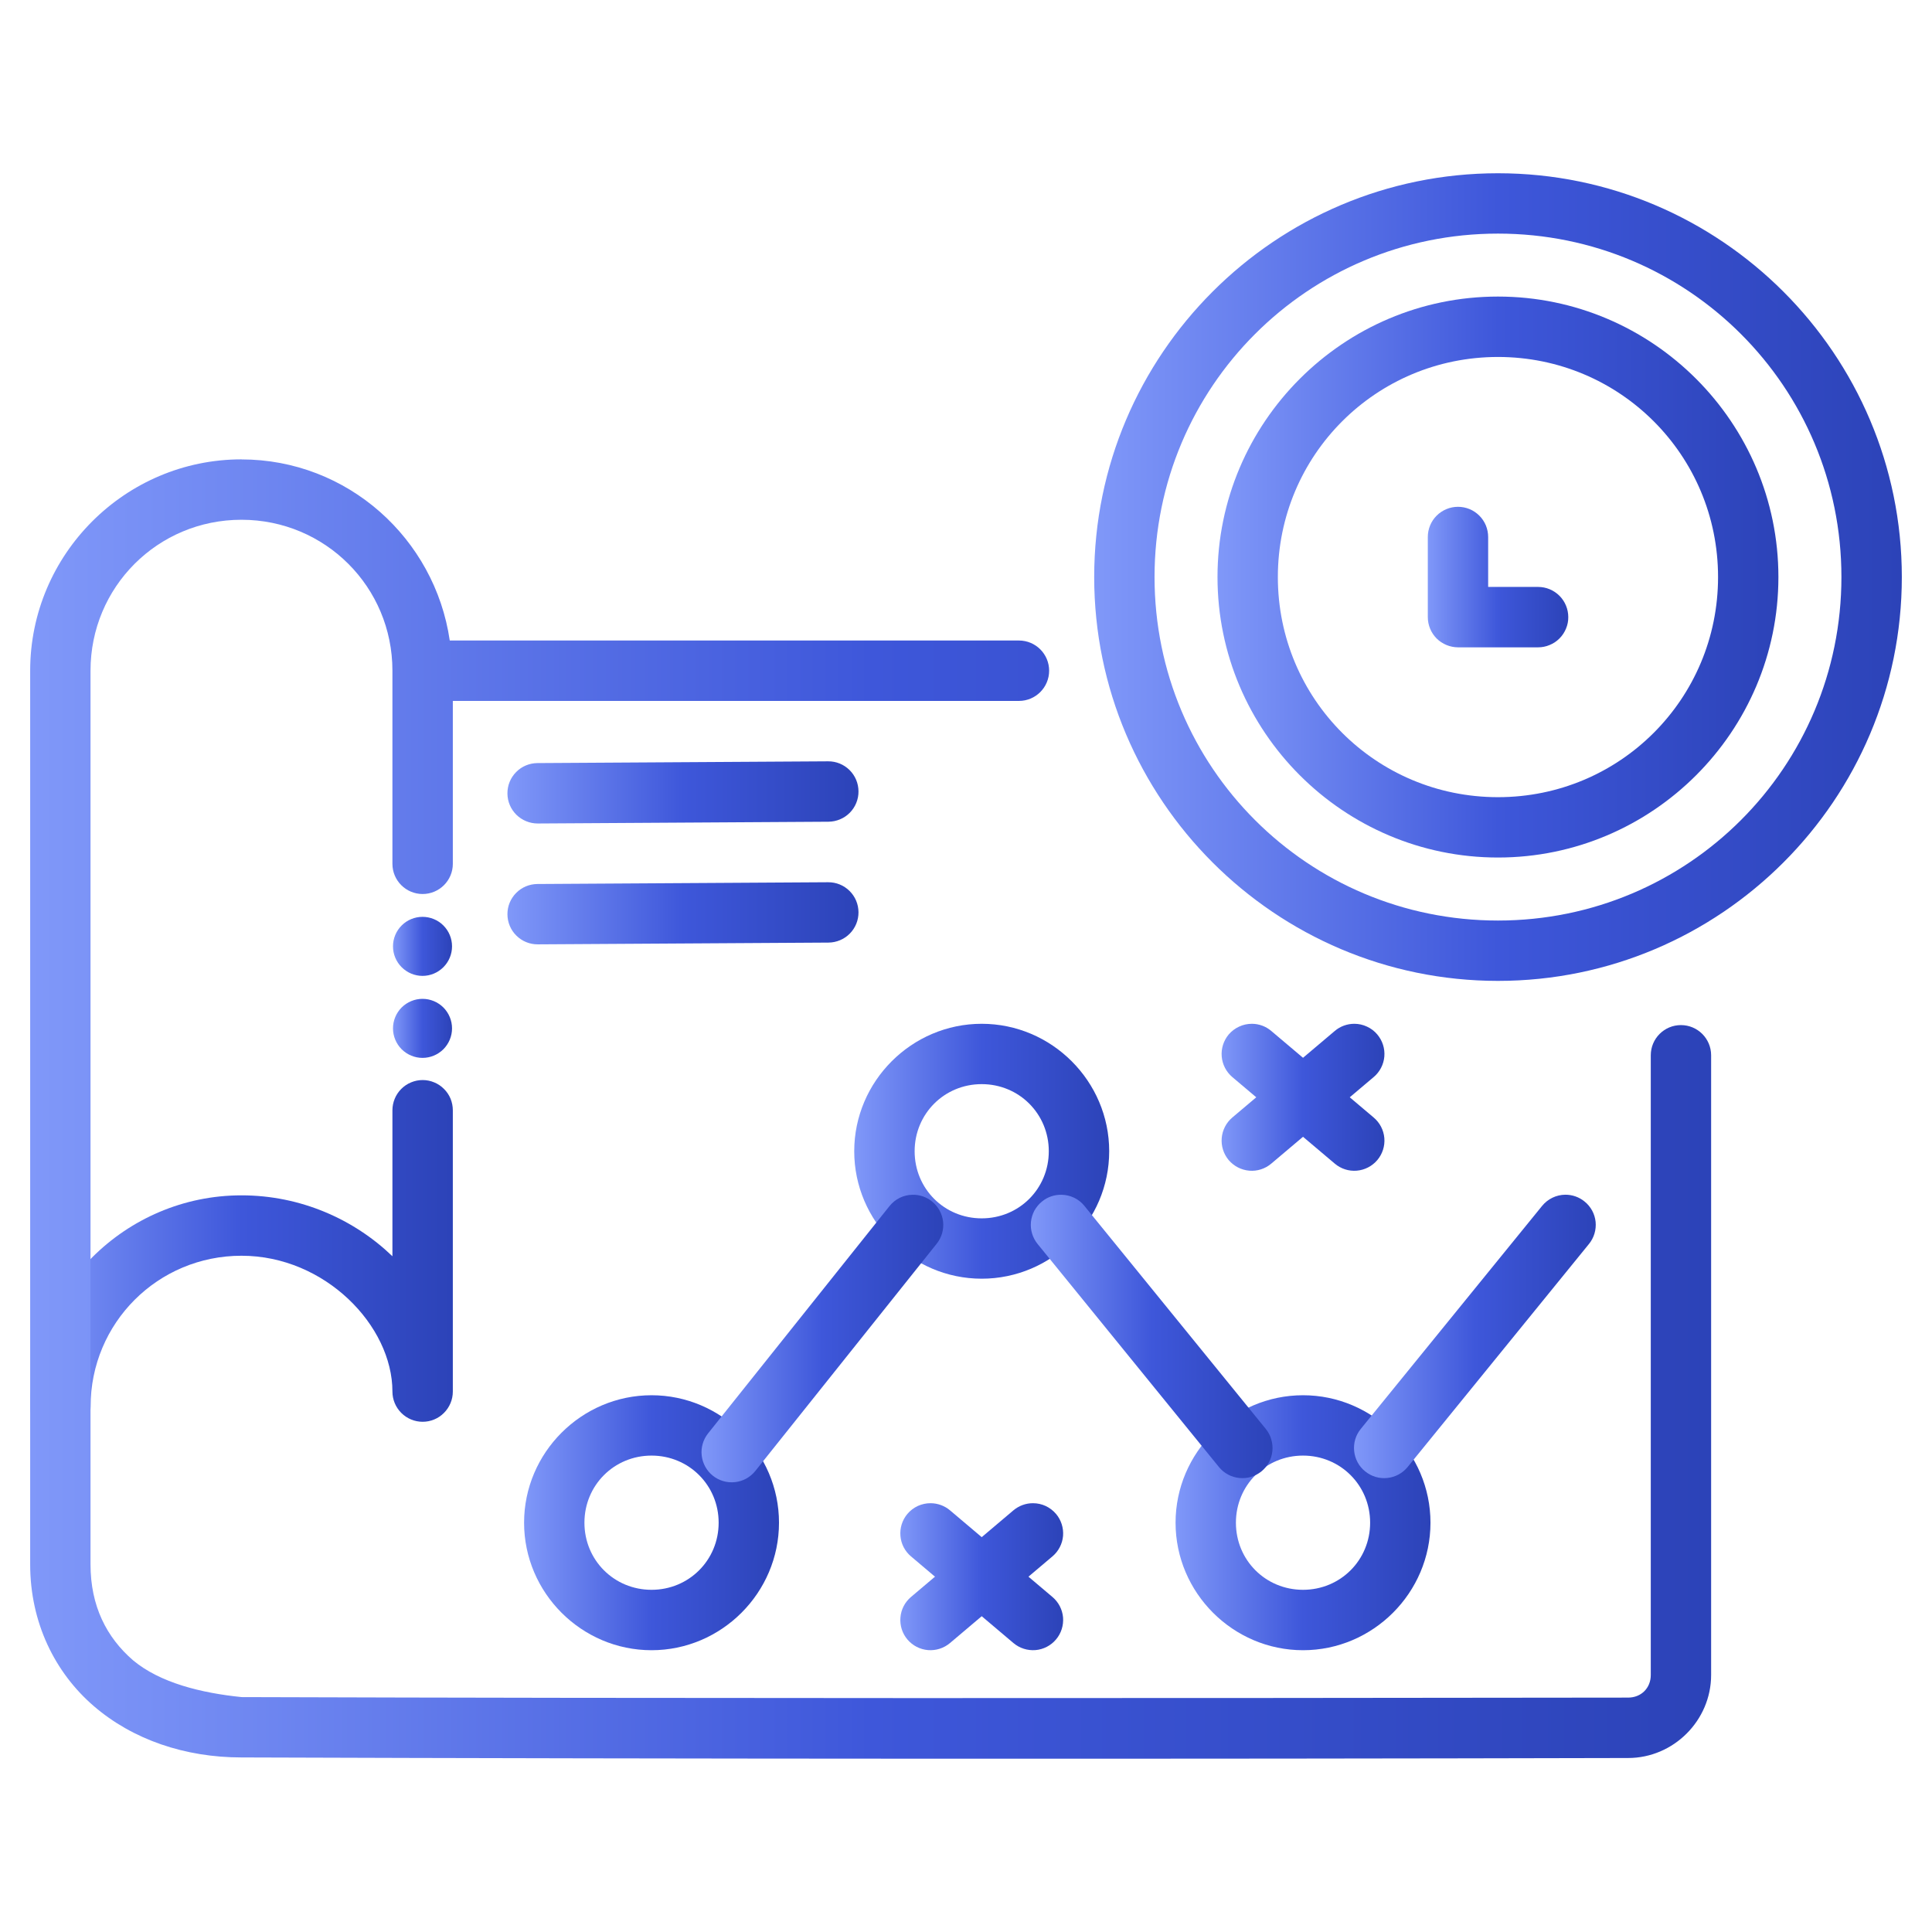
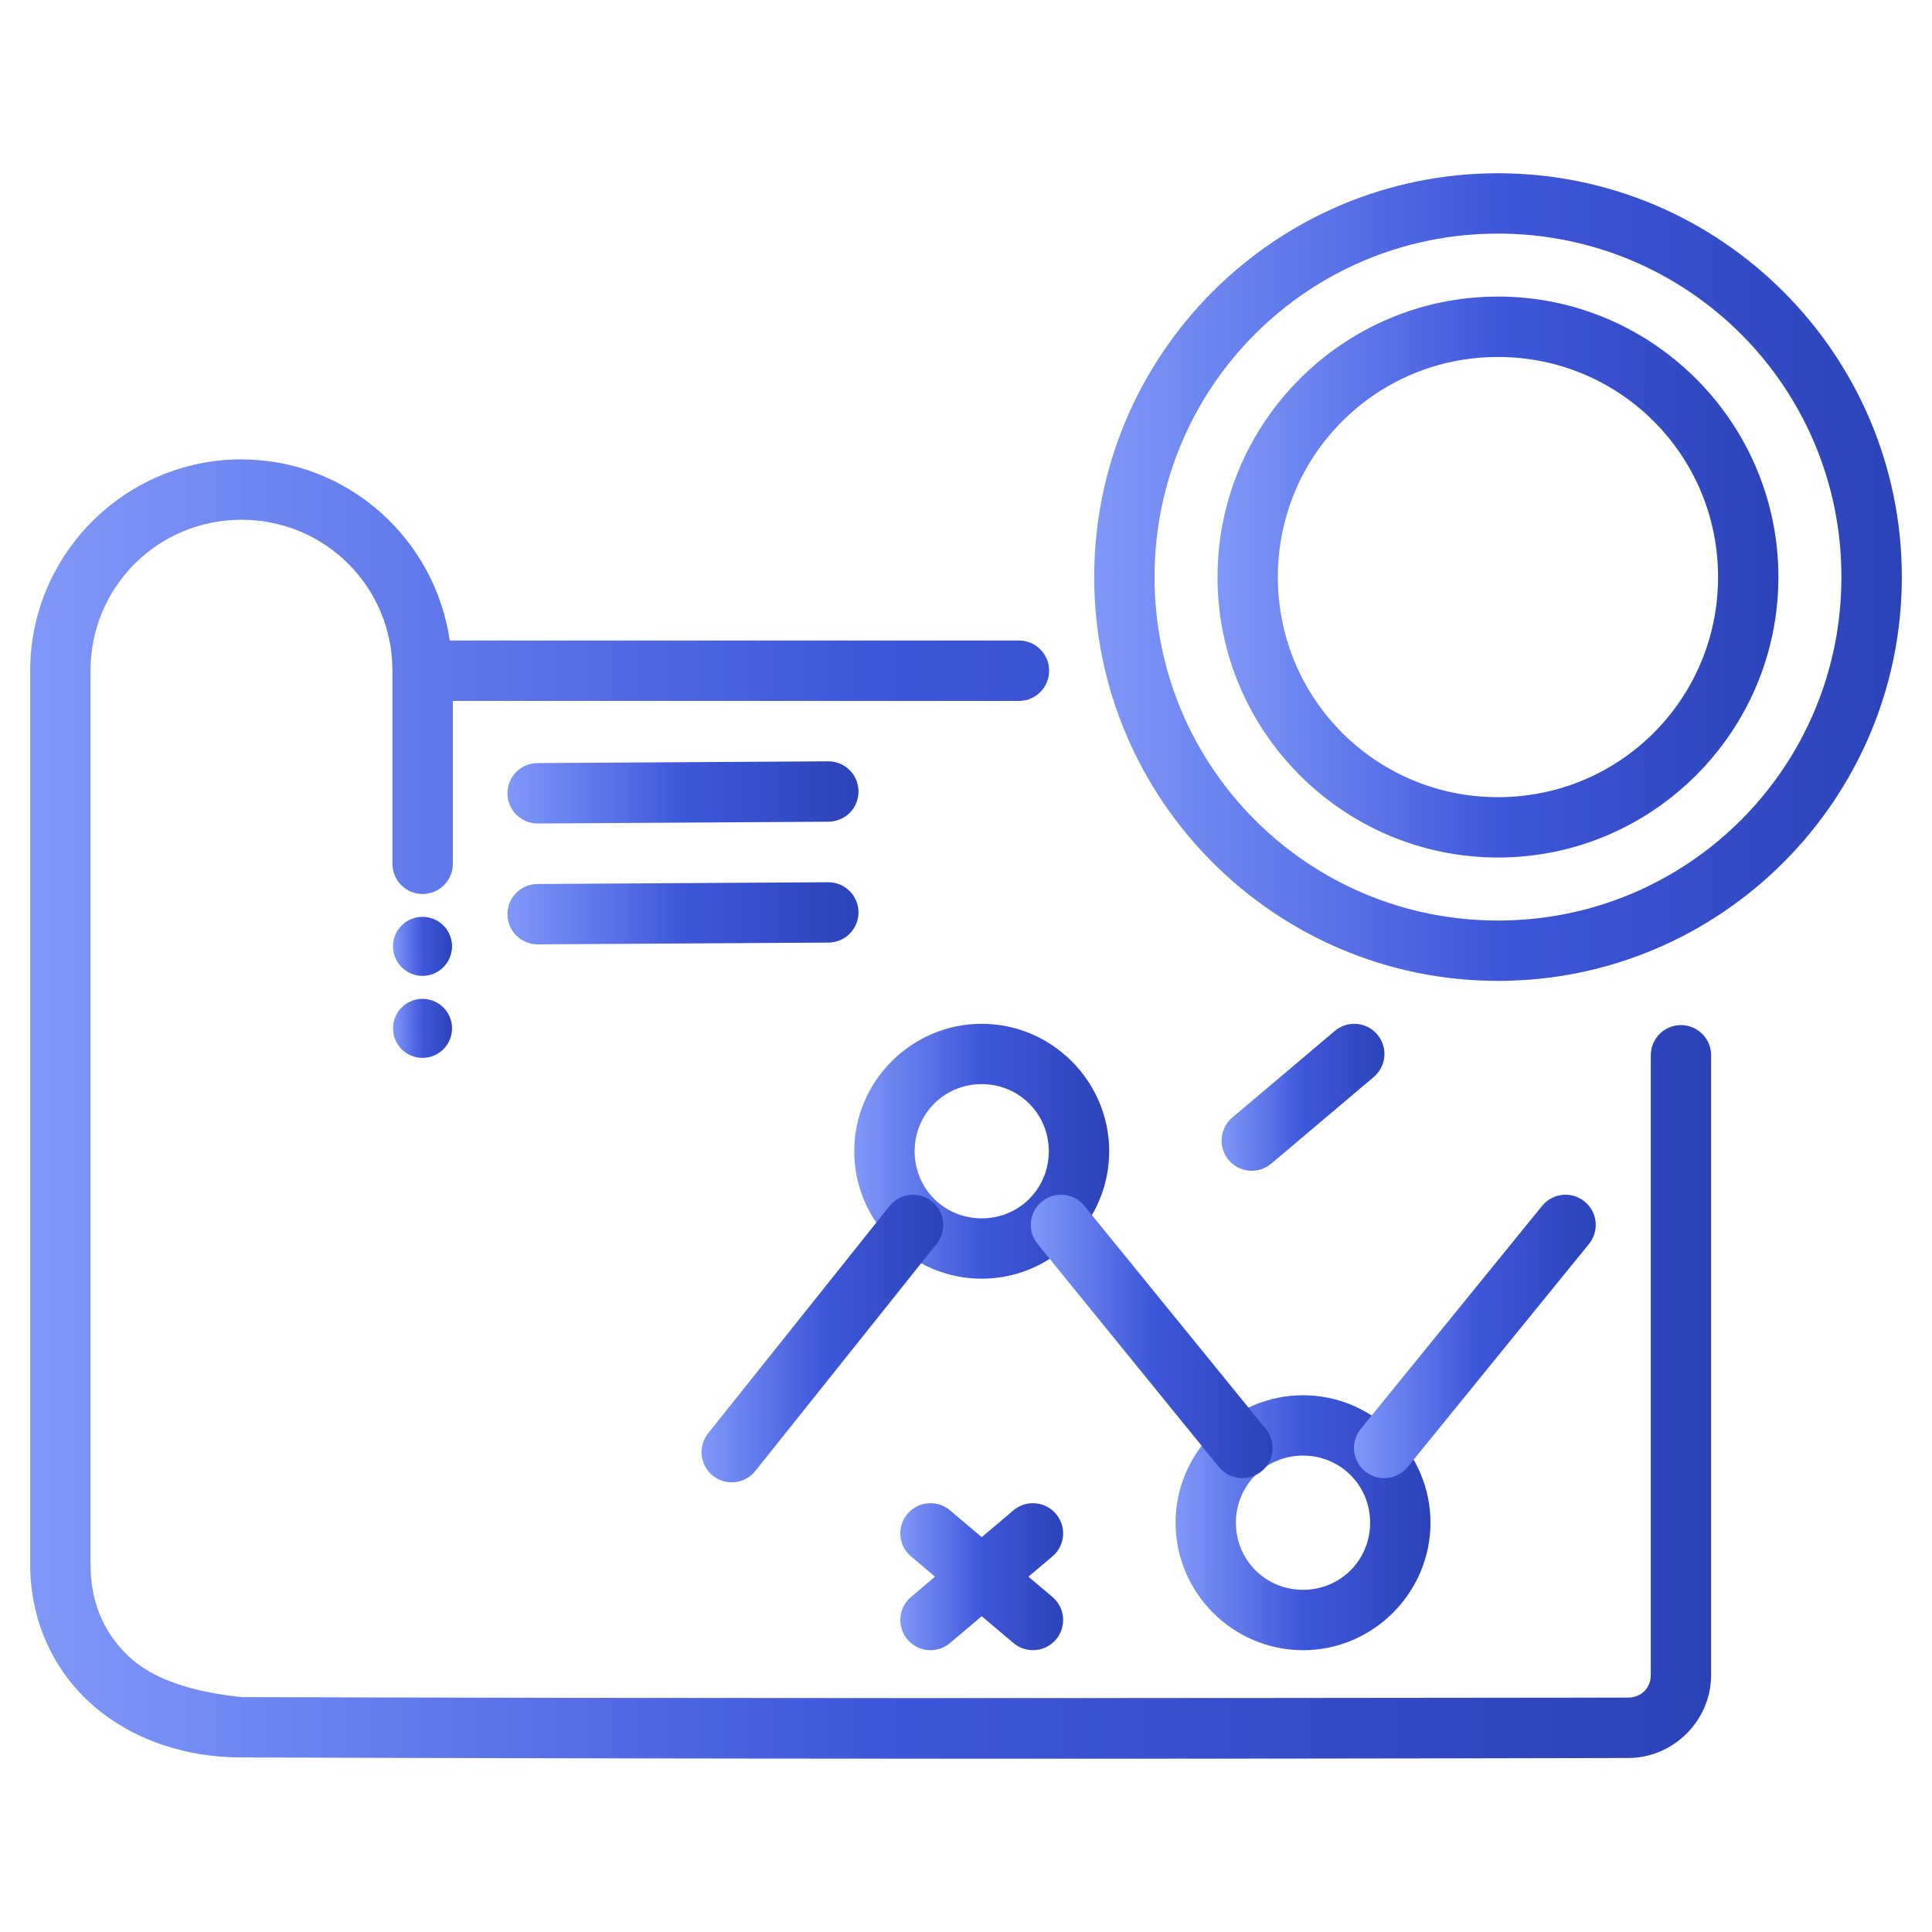
<svg xmlns="http://www.w3.org/2000/svg" width="34" height="34" viewBox="0 0 34 34" fill="none">
-   <path d="M7.438 19.007C7.368 19.007 7.299 19.021 7.234 19.048C7.17 19.074 7.111 19.114 7.062 19.163C7.013 19.212 6.973 19.271 6.947 19.335C6.92 19.4 6.906 19.469 6.906 19.539V22.108C6.23 21.457 5.29 21.036 4.25 21.036C2.202 21.036 0.531 22.707 0.531 24.755C0.531 24.825 0.545 24.894 0.572 24.958C0.598 25.023 0.638 25.081 0.687 25.131C0.736 25.18 0.795 25.219 0.859 25.246C0.924 25.273 0.993 25.286 1.063 25.286C1.132 25.286 1.202 25.273 1.266 25.246C1.33 25.219 1.389 25.18 1.438 25.131C1.488 25.081 1.527 25.023 1.554 24.958C1.58 24.894 1.594 24.825 1.594 24.755C1.594 23.282 2.777 22.099 4.25 22.099C5.723 22.099 6.906 23.333 6.906 24.489C6.906 24.63 6.962 24.765 7.062 24.865C7.162 24.965 7.297 25.021 7.438 25.021C7.579 25.021 7.714 24.965 7.813 24.865C7.913 24.765 7.969 24.63 7.969 24.489V19.539C7.969 19.469 7.955 19.4 7.929 19.335C7.902 19.271 7.863 19.212 7.813 19.163C7.764 19.114 7.706 19.074 7.641 19.048C7.577 19.021 7.508 19.007 7.438 19.007Z" fill="url(#paint0_linear_1105_2889)" />
  <path d="M6.916 16.654C6.916 16.516 6.971 16.384 7.068 16.287C7.166 16.189 7.298 16.135 7.435 16.135C7.573 16.135 7.705 16.189 7.803 16.287C7.9 16.384 7.955 16.516 7.955 16.654C7.955 16.792 7.9 16.924 7.803 17.021C7.705 17.119 7.573 17.174 7.435 17.174C7.298 17.174 7.166 17.119 7.068 17.021C6.971 16.924 6.916 16.792 6.916 16.654Z" fill="url(#paint1_linear_1105_2889)" />
  <path d="M6.916 18.098C6.916 17.96 6.971 17.828 7.068 17.73C7.166 17.633 7.298 17.578 7.435 17.578C7.573 17.578 7.705 17.633 7.803 17.73C7.9 17.828 7.955 17.96 7.955 18.098C7.955 18.235 7.9 18.367 7.803 18.465C7.705 18.562 7.573 18.617 7.435 18.617C7.298 18.617 7.166 18.562 7.068 18.465C6.971 18.367 6.916 18.235 6.916 18.098Z" fill="url(#paint2_linear_1105_2889)" />
  <path d="M4.25 8.084C2.202 8.084 0.531 9.756 0.531 11.803V27.531C0.531 28.552 0.964 29.432 1.649 30.023C2.335 30.615 3.257 30.928 4.248 30.928C12.041 30.955 20.86 30.957 28.652 30.938C29.452 30.938 30.113 30.277 30.113 29.477V18.571C30.113 18.278 29.875 18.04 29.582 18.04C29.289 18.04 29.051 18.277 29.051 18.571V29.477C29.051 29.707 28.882 29.875 28.652 29.875C20.246 29.886 11.677 29.89 4.252 29.866C3.543 29.794 2.818 29.616 2.342 29.219C1.875 28.815 1.593 28.263 1.593 27.531V11.803C1.593 10.33 2.776 9.147 4.249 9.147C5.723 9.147 6.906 10.33 6.906 11.803V15.202C6.906 15.495 7.144 15.733 7.437 15.733C7.731 15.733 7.969 15.495 7.969 15.202V12.335H17.932C18.225 12.335 18.463 12.097 18.463 11.803C18.463 11.51 18.225 11.272 17.932 11.272H7.915C7.653 9.476 6.115 8.085 4.249 8.085L4.25 8.084Z" fill="url(#paint3_linear_1105_2889)" />
  <path d="M26.362 3.049C22.444 3.049 19.256 6.237 19.256 10.155C19.256 14.074 22.444 17.262 26.362 17.262C30.281 17.262 33.469 14.074 33.469 10.155C33.469 6.237 30.281 3.049 26.362 3.049ZM26.362 4.111C29.707 4.111 32.406 6.811 32.406 10.155C32.406 13.5 29.707 16.2 26.362 16.2C23.018 16.2 20.318 13.5 20.318 10.155C20.318 6.811 23.018 4.111 26.362 4.111Z" fill="url(#paint4_linear_1105_2889)" />
  <path d="M26.362 5.219C23.642 5.219 21.426 7.435 21.426 10.155C21.426 12.875 23.642 15.091 26.362 15.091C29.081 15.091 31.297 12.875 31.297 10.155C31.297 7.435 29.081 5.219 26.362 5.219ZM26.362 6.282C28.507 6.282 30.235 8.01 30.235 10.155C30.235 12.301 28.507 14.029 26.362 14.029C24.216 14.029 22.488 12.301 22.488 10.155C22.488 8.01 24.216 6.282 26.362 6.282Z" fill="url(#paint5_linear_1105_2889)" />
-   <path d="M25.658 8.919C25.517 8.919 25.382 8.975 25.282 9.075C25.183 9.174 25.127 9.309 25.127 9.45V10.86C25.127 11.001 25.183 11.136 25.282 11.236C25.382 11.335 25.517 11.391 25.658 11.392H27.068C27.138 11.392 27.207 11.378 27.271 11.351C27.336 11.324 27.395 11.285 27.444 11.236C27.493 11.187 27.532 11.128 27.559 11.063C27.586 10.999 27.6 10.93 27.599 10.86C27.599 10.719 27.543 10.584 27.444 10.485C27.344 10.385 27.209 10.329 27.068 10.329H26.189V9.45C26.189 9.381 26.175 9.311 26.149 9.247C26.122 9.182 26.083 9.124 26.034 9.075C25.984 9.025 25.926 8.986 25.861 8.959C25.797 8.933 25.728 8.919 25.658 8.919Z" fill="url(#paint6_linear_1105_2889)" />
-   <path d="M11.466 24.554C10.233 24.554 9.223 25.565 9.223 26.797C9.223 28.03 10.233 29.041 11.466 29.041C12.698 29.041 13.709 28.03 13.709 26.797C13.709 25.565 12.698 24.554 11.466 24.554ZM11.466 25.616C12.124 25.616 12.647 26.139 12.647 26.797C12.647 27.456 12.124 27.978 11.466 27.978C10.807 27.978 10.285 27.456 10.285 26.797C10.285 26.139 10.807 25.616 11.466 25.616Z" fill="url(#paint7_linear_1105_2889)" />
  <path d="M17.276 18.017C16.044 18.017 15.033 19.028 15.033 20.26C15.033 21.493 16.044 22.503 17.276 22.503C18.509 22.503 19.52 21.493 19.52 20.26C19.52 19.028 18.509 18.017 17.276 18.017ZM17.276 19.079C17.935 19.079 18.457 19.602 18.457 20.26C18.457 20.919 17.935 21.441 17.276 21.441C16.618 21.441 16.096 20.919 16.096 20.26C16.096 19.602 16.618 19.079 17.276 19.079Z" fill="url(#paint8_linear_1105_2889)" />
  <path d="M22.931 24.554C21.698 24.554 20.688 25.565 20.688 26.797C20.688 28.03 21.698 29.041 22.931 29.041C24.163 29.041 25.174 28.03 25.174 26.797C25.174 25.565 24.163 24.554 22.931 24.554ZM22.931 25.616C23.589 25.616 24.112 26.139 24.112 26.797C24.112 27.456 23.589 27.978 22.931 27.978C22.272 27.978 21.75 27.456 21.75 26.797C21.75 26.139 22.272 25.616 22.931 25.616Z" fill="url(#paint9_linear_1105_2889)" />
  <path d="M16.058 21.026C15.98 21.027 15.903 21.046 15.833 21.08C15.763 21.115 15.702 21.165 15.653 21.226L12.462 25.224C12.374 25.334 12.333 25.475 12.349 25.615C12.365 25.755 12.435 25.883 12.546 25.971C12.656 26.058 12.796 26.099 12.936 26.083C13.076 26.068 13.204 25.997 13.292 25.887L16.484 21.888C16.572 21.778 16.612 21.638 16.597 21.498C16.581 21.358 16.51 21.23 16.4 21.142C16.303 21.064 16.182 21.023 16.058 21.026Z" fill="url(#paint10_linear_1105_2889)" />
  <path d="M18.683 21.026C18.557 21.023 18.434 21.065 18.337 21.145C18.283 21.189 18.238 21.243 18.204 21.304C18.171 21.366 18.151 21.433 18.143 21.503C18.136 21.572 18.143 21.642 18.163 21.709C18.183 21.776 18.216 21.838 18.26 21.892L21.451 25.817C21.54 25.927 21.669 25.996 21.809 26.01C21.949 26.025 22.089 25.983 22.199 25.894C22.253 25.85 22.298 25.796 22.331 25.735C22.364 25.673 22.385 25.606 22.392 25.536C22.399 25.467 22.392 25.397 22.372 25.33C22.353 25.263 22.32 25.201 22.276 25.147L19.084 21.222C19.036 21.162 18.975 21.113 18.905 21.079C18.836 21.046 18.76 21.027 18.683 21.026Z" fill="url(#paint11_linear_1105_2889)" />
  <path d="M27.545 21.025C27.467 21.026 27.39 21.044 27.32 21.078C27.25 21.112 27.188 21.161 27.139 21.221L23.947 25.147C23.903 25.201 23.87 25.263 23.85 25.33C23.83 25.397 23.824 25.467 23.831 25.536C23.838 25.606 23.859 25.673 23.892 25.735C23.925 25.796 23.97 25.85 24.025 25.894C24.134 25.983 24.274 26.025 24.414 26.01C24.554 25.996 24.683 25.926 24.772 25.817L27.963 21.892C28.007 21.838 28.04 21.776 28.06 21.709C28.08 21.642 28.087 21.572 28.08 21.502C28.073 21.433 28.052 21.366 28.019 21.304C27.985 21.243 27.941 21.189 27.886 21.145C27.79 21.066 27.669 21.024 27.545 21.025Z" fill="url(#paint12_linear_1105_2889)" />
  <path d="M18.18 26.454C18.054 26.453 17.932 26.498 17.835 26.579L16.032 28.104C15.924 28.195 15.857 28.325 15.846 28.465C15.834 28.605 15.878 28.745 15.969 28.852C16.06 28.96 16.19 29.027 16.331 29.039C16.471 29.05 16.61 29.006 16.718 28.915L18.521 27.39C18.629 27.299 18.696 27.169 18.708 27.029C18.719 26.889 18.675 26.749 18.584 26.642C18.534 26.583 18.472 26.536 18.402 26.503C18.333 26.471 18.257 26.454 18.18 26.454Z" fill="url(#paint13_linear_1105_2889)" />
  <path d="M16.379 26.454C16.301 26.453 16.224 26.47 16.153 26.502C16.082 26.535 16.02 26.582 15.969 26.642C15.878 26.75 15.834 26.889 15.846 27.029C15.857 27.169 15.924 27.299 16.032 27.39L17.835 28.915C17.943 29.006 18.082 29.05 18.223 29.039C18.363 29.027 18.493 28.96 18.584 28.852C18.675 28.745 18.719 28.605 18.708 28.465C18.696 28.325 18.629 28.195 18.521 28.104L16.718 26.579C16.623 26.499 16.503 26.455 16.379 26.454Z" fill="url(#paint14_linear_1105_2889)" />
  <path d="M23.834 18.017C23.708 18.017 23.586 18.061 23.49 18.143L21.686 19.667C21.579 19.758 21.512 19.888 21.5 20.028C21.488 20.169 21.533 20.308 21.623 20.416C21.715 20.523 21.844 20.59 21.985 20.602C22.125 20.614 22.265 20.569 22.372 20.478L24.175 18.954C24.283 18.863 24.35 18.733 24.362 18.593C24.374 18.452 24.329 18.313 24.238 18.205C24.189 18.146 24.127 18.099 24.057 18.067C23.987 18.034 23.911 18.017 23.834 18.017Z" fill="url(#paint15_linear_1105_2889)" />
-   <path d="M22.033 18.017C21.955 18.017 21.878 18.033 21.808 18.066C21.737 18.098 21.674 18.146 21.623 18.205C21.533 18.313 21.488 18.452 21.5 18.593C21.512 18.733 21.579 18.863 21.686 18.954L23.49 20.478C23.597 20.569 23.737 20.614 23.877 20.602C24.017 20.59 24.147 20.523 24.238 20.416C24.329 20.308 24.374 20.169 24.362 20.028C24.35 19.888 24.283 19.758 24.175 19.667L22.372 18.143C22.277 18.062 22.157 18.018 22.033 18.017Z" fill="url(#paint16_linear_1105_2889)" />
  <path d="M14.574 13.398L9.458 13.429C9.317 13.43 9.182 13.486 9.083 13.587C8.984 13.687 8.929 13.822 8.93 13.963C8.93 14.033 8.944 14.102 8.971 14.166C8.998 14.231 9.038 14.289 9.087 14.338C9.137 14.387 9.196 14.426 9.26 14.452C9.325 14.479 9.394 14.492 9.464 14.492L14.58 14.461C14.65 14.46 14.719 14.446 14.783 14.419C14.848 14.392 14.906 14.352 14.955 14.303C15.004 14.253 15.043 14.194 15.069 14.13C15.095 14.065 15.109 13.996 15.108 13.926C15.107 13.785 15.051 13.65 14.95 13.551C14.85 13.452 14.715 13.397 14.574 13.398Z" fill="url(#paint17_linear_1105_2889)" />
  <path d="M14.574 15.526L9.458 15.557C9.317 15.558 9.182 15.614 9.083 15.715C8.984 15.815 8.929 15.95 8.93 16.091C8.931 16.232 8.987 16.367 9.088 16.466C9.188 16.565 9.323 16.62 9.464 16.619L14.58 16.588C14.721 16.587 14.856 16.53 14.955 16.43C15.054 16.33 15.109 16.195 15.108 16.054C15.107 15.913 15.051 15.778 14.95 15.679C14.85 15.58 14.715 15.525 14.574 15.526Z" fill="url(#paint18_linear_1105_2889)" />
  <defs>
    <linearGradient id="paint0_linear_1105_2889" x1="0.531" y1="22.147" x2="7.969" y2="22.147" gradientUnits="userSpaceOnUse">
      <stop stop-color="#8098F9" />
      <stop offset="0.5" stop-color="#3E57DA" />
      <stop offset="1" stop-color="#2C43B8" />
    </linearGradient>
    <linearGradient id="paint1_linear_1105_2889" x1="6.916" y1="16.654" x2="7.955" y2="16.654" gradientUnits="userSpaceOnUse">
      <stop stop-color="#8098F9" />
      <stop offset="0.5" stop-color="#3E57DA" />
      <stop offset="1" stop-color="#2C43B8" />
    </linearGradient>
    <linearGradient id="paint2_linear_1105_2889" x1="6.916" y1="18.098" x2="7.955" y2="18.098" gradientUnits="userSpaceOnUse">
      <stop stop-color="#8098F9" />
      <stop offset="0.5" stop-color="#3E57DA" />
      <stop offset="1" stop-color="#2C43B8" />
    </linearGradient>
    <linearGradient id="paint3_linear_1105_2889" x1="0.531" y1="19.517" x2="30.113" y2="19.517" gradientUnits="userSpaceOnUse">
      <stop stop-color="#8098F9" />
      <stop offset="0.5" stop-color="#3E57DA" />
      <stop offset="1" stop-color="#2C43B8" />
    </linearGradient>
    <linearGradient id="paint4_linear_1105_2889" x1="19.256" y1="10.155" x2="33.469" y2="10.155" gradientUnits="userSpaceOnUse">
      <stop stop-color="#8098F9" />
      <stop offset="0.5" stop-color="#3E57DA" />
      <stop offset="1" stop-color="#2C43B8" />
    </linearGradient>
    <linearGradient id="paint5_linear_1105_2889" x1="21.426" y1="10.155" x2="31.297" y2="10.155" gradientUnits="userSpaceOnUse">
      <stop stop-color="#8098F9" />
      <stop offset="0.5" stop-color="#3E57DA" />
      <stop offset="1" stop-color="#2C43B8" />
    </linearGradient>
    <linearGradient id="paint6_linear_1105_2889" x1="25.127" y1="10.155" x2="27.599" y2="10.155" gradientUnits="userSpaceOnUse">
      <stop stop-color="#8098F9" />
      <stop offset="0.5" stop-color="#3E57DA" />
      <stop offset="1" stop-color="#2C43B8" />
    </linearGradient>
    <linearGradient id="paint7_linear_1105_2889" x1="9.223" y1="26.797" x2="13.709" y2="26.797" gradientUnits="userSpaceOnUse">
      <stop stop-color="#8098F9" />
      <stop offset="0.5" stop-color="#3E57DA" />
      <stop offset="1" stop-color="#2C43B8" />
    </linearGradient>
    <linearGradient id="paint8_linear_1105_2889" x1="15.033" y1="20.26" x2="19.52" y2="20.26" gradientUnits="userSpaceOnUse">
      <stop stop-color="#8098F9" />
      <stop offset="0.5" stop-color="#3E57DA" />
      <stop offset="1" stop-color="#2C43B8" />
    </linearGradient>
    <linearGradient id="paint9_linear_1105_2889" x1="20.688" y1="26.797" x2="25.174" y2="26.797" gradientUnits="userSpaceOnUse">
      <stop stop-color="#8098F9" />
      <stop offset="0.5" stop-color="#3E57DA" />
      <stop offset="1" stop-color="#2C43B8" />
    </linearGradient>
    <linearGradient id="paint10_linear_1105_2889" x1="12.346" y1="23.556" x2="16.6" y2="23.556" gradientUnits="userSpaceOnUse">
      <stop stop-color="#8098F9" />
      <stop offset="0.5" stop-color="#3E57DA" />
      <stop offset="1" stop-color="#2C43B8" />
    </linearGradient>
    <linearGradient id="paint11_linear_1105_2889" x1="18.141" y1="23.519" x2="22.395" y2="23.519" gradientUnits="userSpaceOnUse">
      <stop stop-color="#8098F9" />
      <stop offset="0.5" stop-color="#3E57DA" />
      <stop offset="1" stop-color="#2C43B8" />
    </linearGradient>
    <linearGradient id="paint12_linear_1105_2889" x1="23.828" y1="23.519" x2="28.083" y2="23.519" gradientUnits="userSpaceOnUse">
      <stop stop-color="#8098F9" />
      <stop offset="0.5" stop-color="#3E57DA" />
      <stop offset="1" stop-color="#2C43B8" />
    </linearGradient>
    <linearGradient id="paint13_linear_1105_2889" x1="15.844" y1="27.747" x2="18.709" y2="27.747" gradientUnits="userSpaceOnUse">
      <stop stop-color="#8098F9" />
      <stop offset="0.5" stop-color="#3E57DA" />
      <stop offset="1" stop-color="#2C43B8" />
    </linearGradient>
    <linearGradient id="paint14_linear_1105_2889" x1="15.844" y1="27.747" x2="18.709" y2="27.747" gradientUnits="userSpaceOnUse">
      <stop stop-color="#8098F9" />
      <stop offset="0.5" stop-color="#3E57DA" />
      <stop offset="1" stop-color="#2C43B8" />
    </linearGradient>
    <linearGradient id="paint15_linear_1105_2889" x1="21.498" y1="19.311" x2="24.364" y2="19.311" gradientUnits="userSpaceOnUse">
      <stop stop-color="#8098F9" />
      <stop offset="0.5" stop-color="#3E57DA" />
      <stop offset="1" stop-color="#2C43B8" />
    </linearGradient>
    <linearGradient id="paint16_linear_1105_2889" x1="21.498" y1="19.311" x2="24.364" y2="19.311" gradientUnits="userSpaceOnUse">
      <stop stop-color="#8098F9" />
      <stop offset="0.5" stop-color="#3E57DA" />
      <stop offset="1" stop-color="#2C43B8" />
    </linearGradient>
    <linearGradient id="paint17_linear_1105_2889" x1="8.93" y1="13.945" x2="15.108" y2="13.945" gradientUnits="userSpaceOnUse">
      <stop stop-color="#8098F9" />
      <stop offset="0.5" stop-color="#3E57DA" />
      <stop offset="1" stop-color="#2C43B8" />
    </linearGradient>
    <linearGradient id="paint18_linear_1105_2889" x1="8.93" y1="16.073" x2="15.108" y2="16.073" gradientUnits="userSpaceOnUse">
      <stop stop-color="#8098F9" />
      <stop offset="0.5" stop-color="#3E57DA" />
      <stop offset="1" stop-color="#2C43B8" />
    </linearGradient>
  </defs>
</svg>